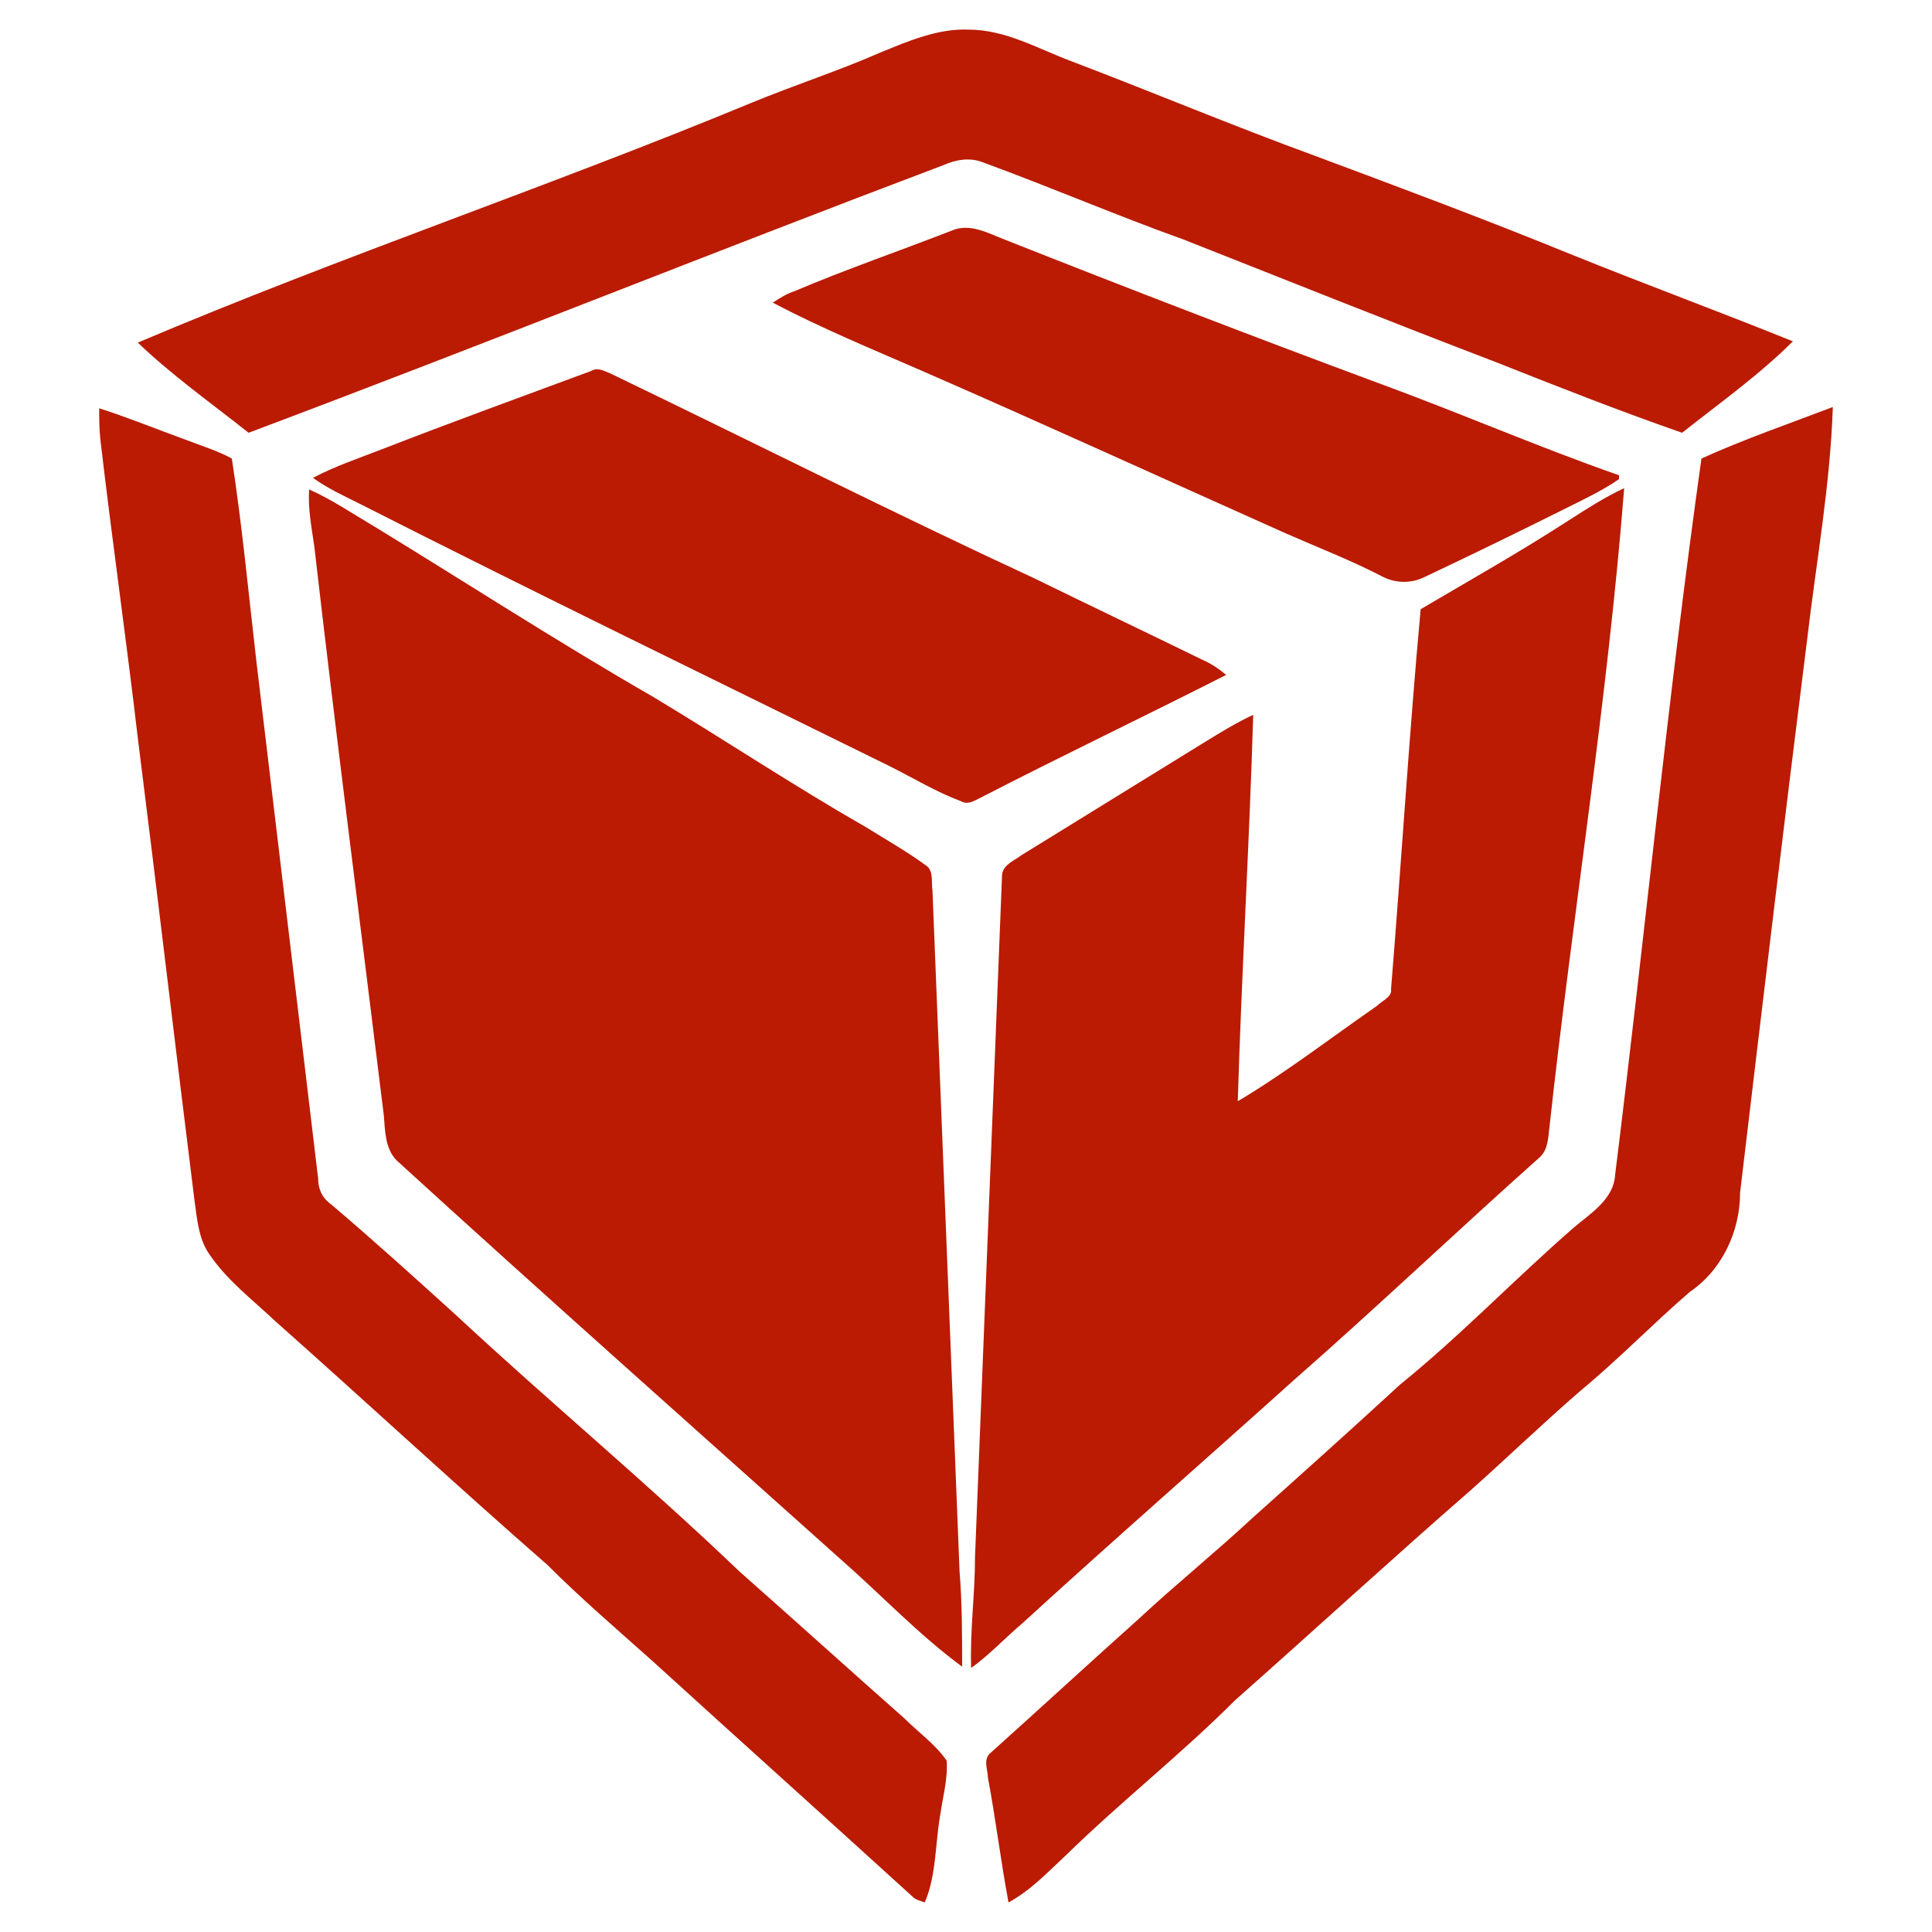
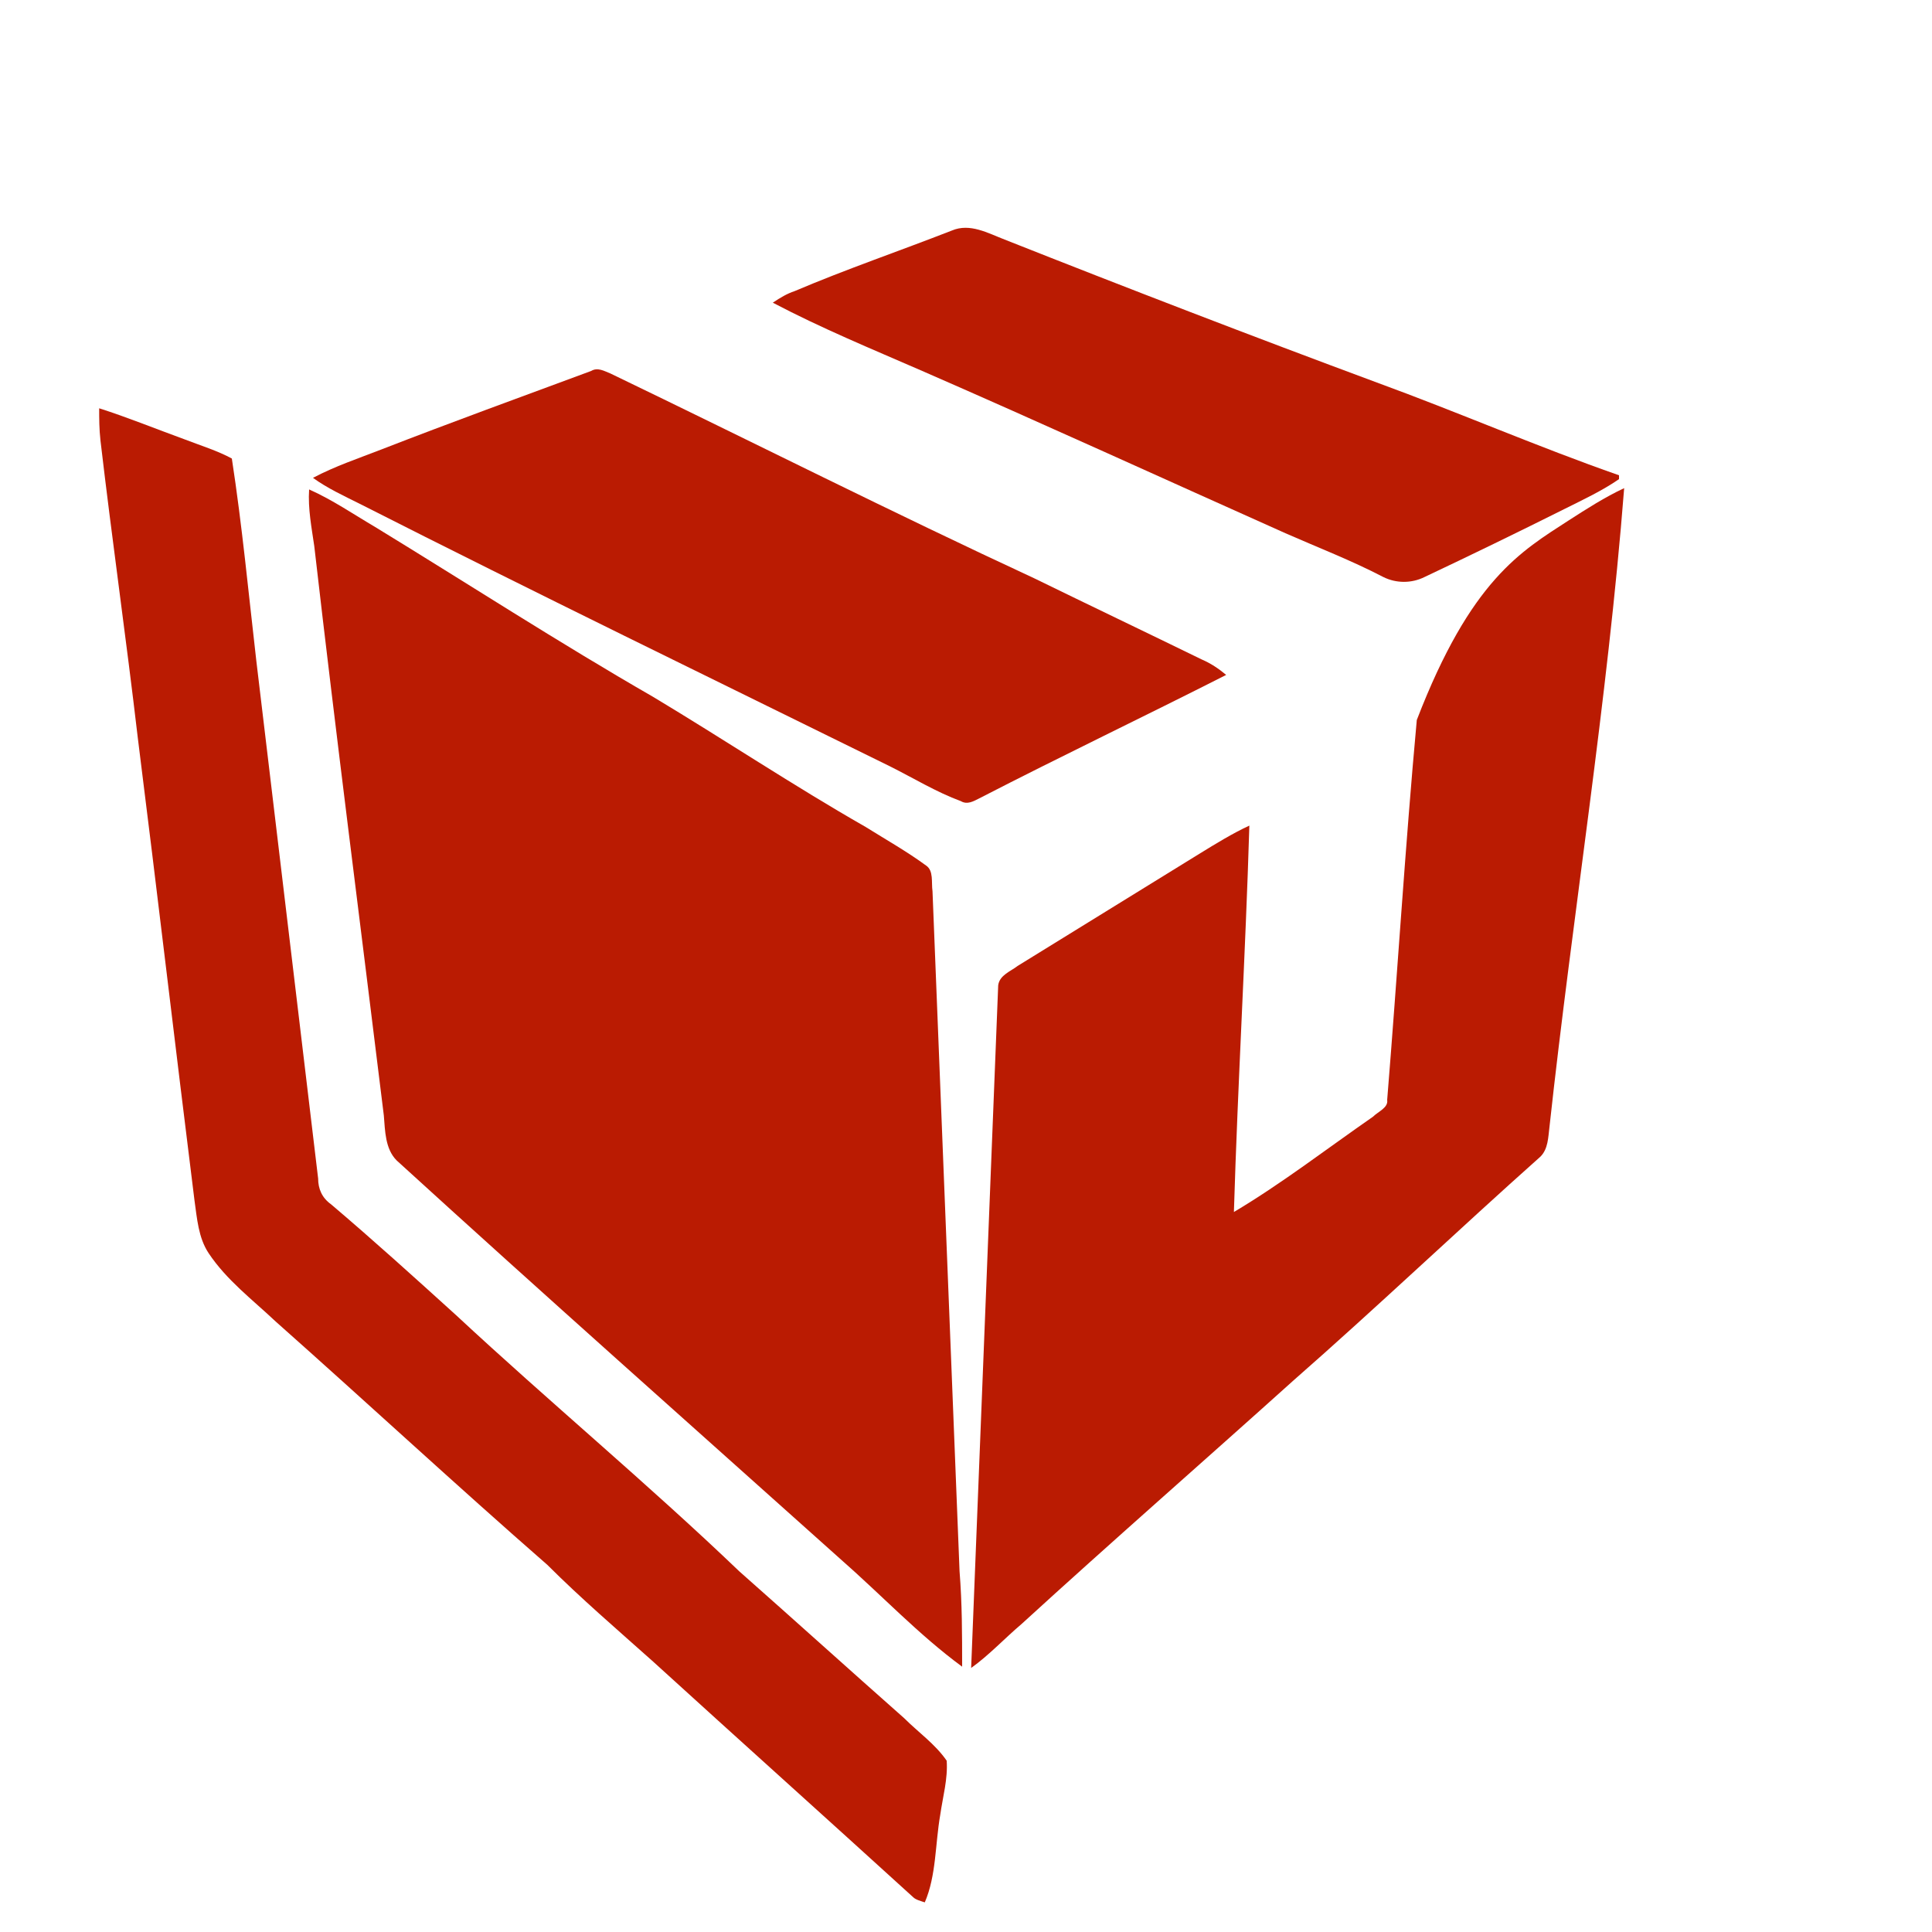
<svg xmlns="http://www.w3.org/2000/svg" version="1.1" id="Layer_1" x="0px" y="0px" viewBox="0 0 150 150" style="enable-background:new 0 0 150 150;" xml:space="preserve">
  <style type="text/css"> .st0{fill:#BA1B02;} </style>
  <g id="_x23_ba1b02ff">
-     <path class="st0" d="M68.3,4.1c2.2-0.9,4.5-1.9,6.9-1.8c2.9,0,5.4,1.5,8.1,2.5c6.3,2.4,12.5,5,18.8,7.3c6.7,2.5,13.4,5,20,7.7 c5.7,2.3,11.4,4.4,17.1,6.7c-2.6,2.6-5.7,4.8-8.6,7.1c-4.9-1.7-9.7-3.6-14.5-5.5c-8.1-3.1-16.1-6.3-24.2-9.5 c-5.3-1.9-10.4-4.1-15.6-6c-1-0.4-2.1-0.2-3,0.2c-18,6.8-35.9,14-54,20.8c-2.9-2.3-6-4.5-8.6-7C26.5,19.9,42.6,14.5,58.3,8 C61.7,6.6,65.1,5.5,68.3,4.1z" />
    <path class="st0" d="M73.9,17.9c1.4-0.6,2.8,0.2,4.1,0.7c9.6,3.8,19.2,7.5,28.9,11.1c6.3,2.3,12.5,5,18.8,7.2c0,0.1,0,0.3,0,0.3 c-1.3,0.9-2.8,1.6-4.2,2.3c-3.6,1.8-7.3,3.6-10.9,5.3c-1,0.5-2.2,0.5-3.2,0c-2.5-1.3-5.1-2.3-7.6-3.4c-9.4-4.2-18.8-8.5-28.2-12.6 c-3.9-1.7-7.8-3.3-11.6-5.3c0.6-0.4,1.1-0.7,1.7-0.9C65.7,20.9,69.8,19.5,73.9,17.9z" />
    <path class="st0" d="M29.6,34.9c5.4-2.1,10.9-4.1,16.3-6.1c0.5-0.3,1,0,1.5,0.2c11,5.3,21.9,10.8,32.9,15.9c4.3,2.1,8.7,4.2,13,6.3 c0.7,0.3,1.3,0.7,1.9,1.2C88.9,55.6,82.4,58.7,76,62c-0.4,0.2-0.9,0.5-1.4,0.2c-1.9-0.7-3.7-1.8-5.5-2.7 C55.3,52.7,41.5,46,27.9,39.1c-1.2-0.6-2.5-1.2-3.6-2C26,36.2,27.8,35.6,29.6,34.9z" />
-     <path class="st0" d="M132.1,35.6c3.3-1.5,6.8-2.7,10.2-4c-0.2,6.1-1.3,12.1-2,18.1c-1.8,14.3-3.5,28.6-5.2,42.9c0,3-1.4,6-3.9,7.7 c-2.9,2.5-5.5,5.2-8.4,7.6c-2.9,2.5-5.7,5.2-8.5,7.7c-6.2,5.4-12.3,11-18.4,16.4c-4.2,4.2-8.9,7.9-13.1,12 c-1.4,1.3-2.8,2.8-4.5,3.7c-0.6-3.2-1-6.5-1.6-9.7c0-0.6-0.4-1.4,0.2-1.9c3.9-3.5,7.7-7,11.5-10.4c2.9-2.7,6-5.2,8.9-7.9 c3.8-3.4,7.6-6.8,11.4-10.3c4.7-3.8,8.9-8.2,13.5-12.2c1.3-1.1,3.1-2.2,3.2-4.1C127.7,72.7,129.5,54.1,132.1,35.6z" />
    <path class="st0" d="M7.7,31.7c2.2,0.7,4.4,1.6,6.6,2.4c1.3,0.5,2.6,0.9,3.7,1.5c0.8,5.2,1.3,10.5,1.9,15.7 c1.6,13.4,3.2,26.8,4.8,40.2c0,0.8,0.3,1.5,1,2c3.3,2.8,6.5,5.7,9.7,8.6c7.2,6.7,14.9,13.1,22,19.9c4.3,3.8,8.5,7.6,12.8,11.4 c1.1,1.1,2.4,2,3.3,3.3c0.1,1.4-0.3,2.8-0.5,4.2c-0.4,2.3-0.3,4.7-1.2,6.8c-0.3-0.1-0.7-0.2-0.9-0.4c-6.7-6.1-13.5-12.2-20.2-18.3 c-2.8-2.5-5.6-4.9-8.2-7.5c-7.1-6.2-14-12.6-21.1-18.9c-1.8-1.7-3.8-3.2-5.2-5.3c-0.8-1.2-0.9-2.7-1.1-4.1c-1.5-12-2.9-24-4.4-35.9 c-0.9-7.7-2-15.4-2.9-23.1C7.7,33.3,7.7,32.5,7.7,31.7z" />
    <path class="st0" d="M24,38c1.8,0.8,3.4,1.9,5.1,2.9c7.2,4.4,14.3,9,21.6,13.2c5.5,3.3,10.9,6.9,16.5,10.1c1.6,1,3.2,1.9,4.7,3 c0.6,0.4,0.4,1.3,0.5,2c0.7,17.6,1.4,35.2,2.1,52.8c0.2,2.5,0.2,4.9,0.2,7.4c-3.4-2.5-6.3-5.6-9.5-8.4 c-11.5-10.3-23-20.5-34.4-30.9c-0.9-0.9-0.9-2.3-1-3.5c-1.8-14.7-3.7-29.4-5.4-44.2C24.2,41,23.9,39.5,24,38z" />
-     <path class="st0" d="M121.8,40.4c1.4-0.9,2.8-1.8,4.3-2.5c-1.3,16.6-4,33.1-5.8,49.6c-0.1,0.8-0.1,1.7-0.7,2.3 c-6.4,5.7-12.7,11.7-19.2,17.4c-7,6.3-14.1,12.5-21.1,18.9c-1.3,1.1-2.5,2.4-3.9,3.4c-0.1-2.9,0.3-5.7,0.3-8.6 c0.7-17.7,1.4-35.3,2.1-53c0.1-0.8,1-1.1,1.5-1.5c4.7-2.9,9.4-5.8,14.1-8.7c1.3-0.8,2.6-1.6,3.9-2.2c-0.3,10-0.9,20-1.2,30 c3.7-2.2,7.2-4.9,10.8-7.4c0.4-0.4,1.2-0.7,1.1-1.3c0.8-9.8,1.4-19.7,2.3-29.5C114.2,45,118.1,42.8,121.8,40.4z" />
+     <path class="st0" d="M121.8,40.4c1.4-0.9,2.8-1.8,4.3-2.5c-1.3,16.6-4,33.1-5.8,49.6c-0.1,0.8-0.1,1.7-0.7,2.3 c-6.4,5.7-12.7,11.7-19.2,17.4c-7,6.3-14.1,12.5-21.1,18.9c-1.3,1.1-2.5,2.4-3.9,3.4c0.7-17.7,1.4-35.3,2.1-53c0.1-0.8,1-1.1,1.5-1.5c4.7-2.9,9.4-5.8,14.1-8.7c1.3-0.8,2.6-1.6,3.9-2.2c-0.3,10-0.9,20-1.2,30 c3.7-2.2,7.2-4.9,10.8-7.4c0.4-0.4,1.2-0.7,1.1-1.3c0.8-9.8,1.4-19.7,2.3-29.5C114.2,45,118.1,42.8,121.8,40.4z" />
  </g>
</svg>